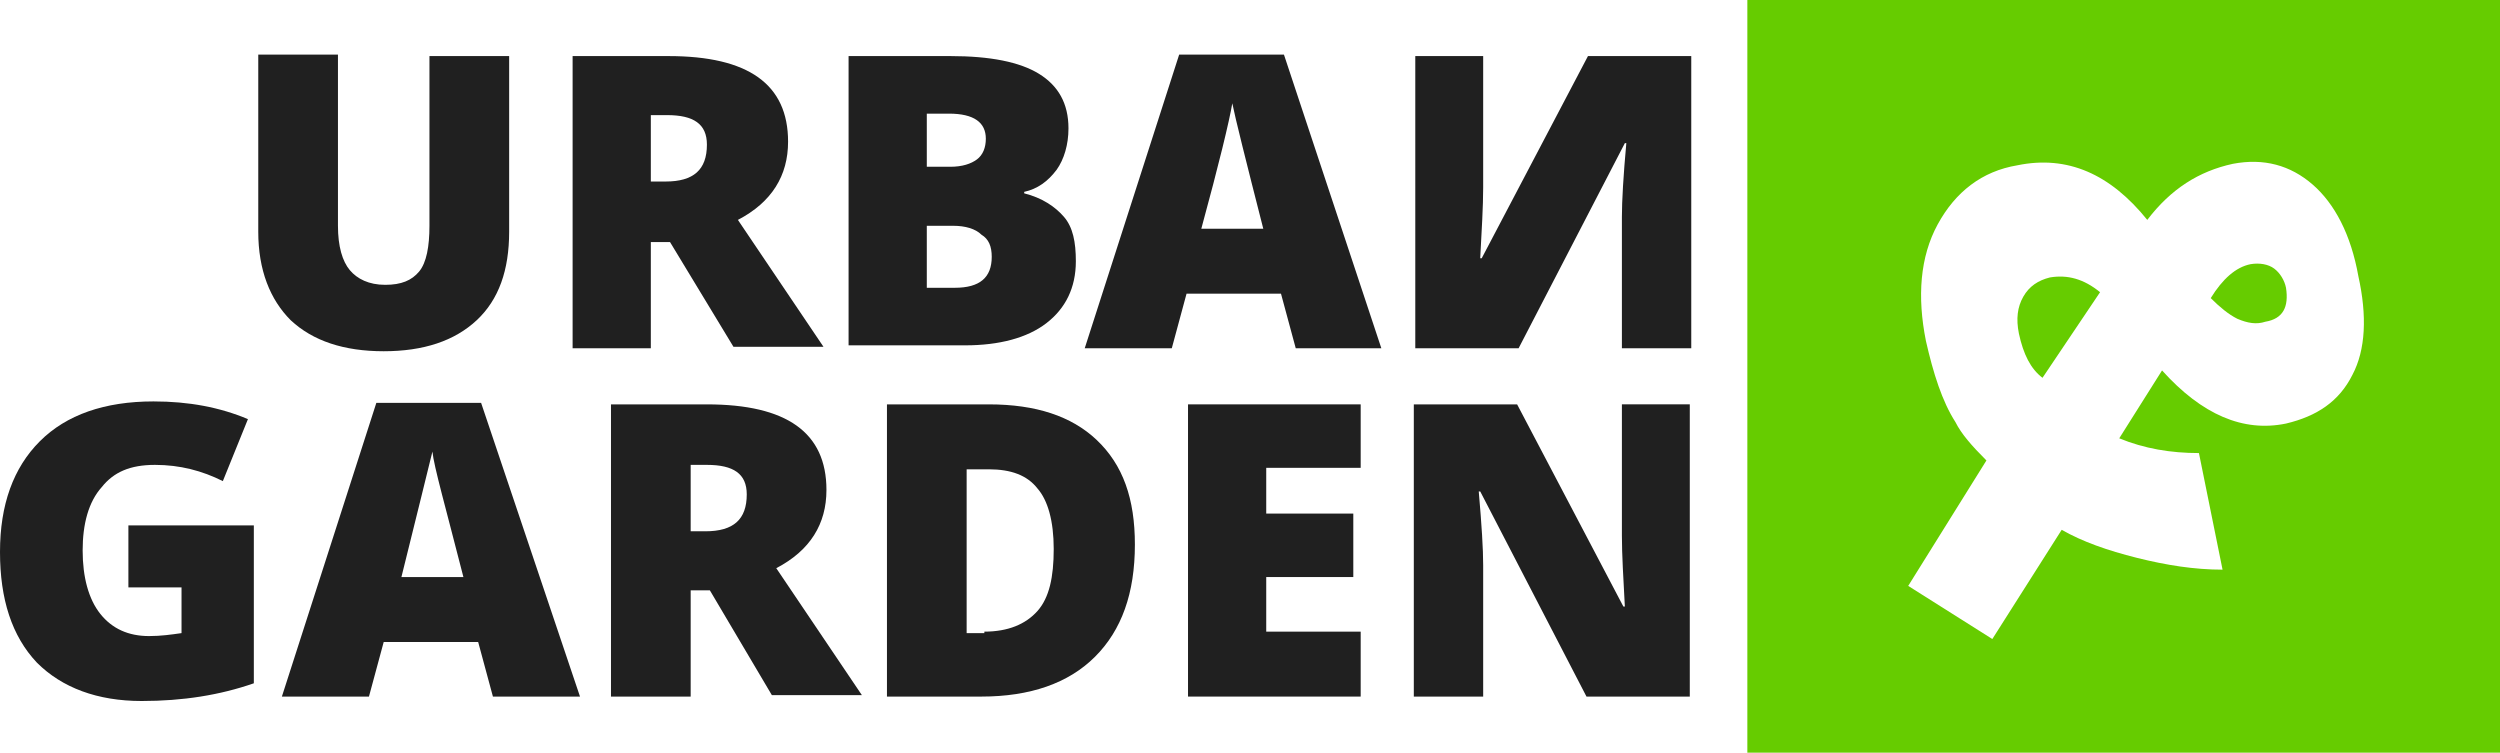
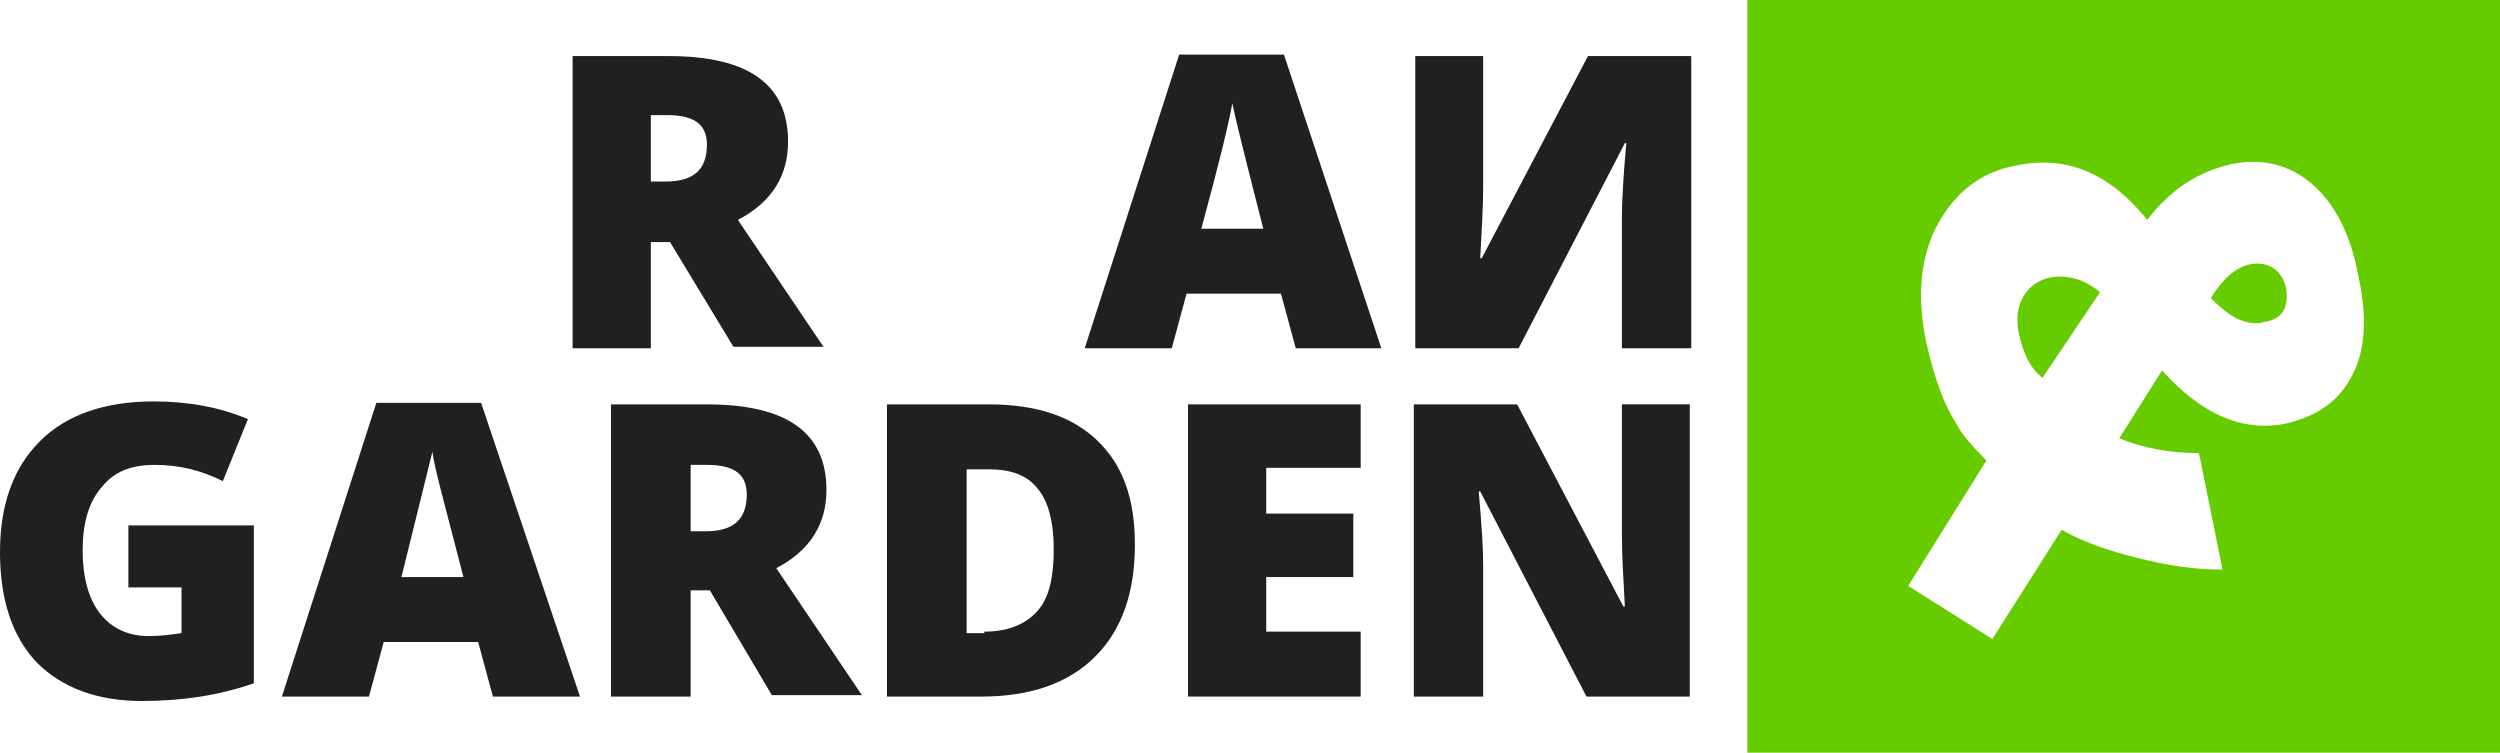
<svg xmlns="http://www.w3.org/2000/svg" id="Capa_2" data-name="Capa 2" viewBox="0 0 169.4 51">
  <defs>
    <style> .cls-1 { fill: #202020; } .cls-1, .cls-2 { stroke-width: 0px; } .cls-2 { fill: #6c0; } </style>
  </defs>
  <g id="Capa_1-2" data-name="Capa 1">
    <g id="Capa_1-3" data-name="Capa 1">
      <g>
        <g>
          <path class="cls-2" d="m138.9,18.8c-.8.2-1.4.6-1.8,1.3-.4.7-.5,1.5-.3,2.5.3,1.4.8,2.4,1.6,3l3.9-5.8c-1.1-.9-2.2-1.2-3.4-1Z" />
          <path class="cls-2" d="m154.1,18.2c-.4-.3-1-.4-1.6-.3-1,.2-1.9,1-2.7,2.3.6.6,1.2,1.1,1.8,1.4.7.3,1.3.4,1.9.2,1.2-.2,1.6-1,1.4-2.3-.1-.5-.4-1-.8-1.3Z" />
          <path class="cls-2" d="m118.4,0v51h51V0h-51Zm41,25.4c-.9,1.8-2.4,2.8-4.5,3.3-2.9.6-5.7-.6-8.4-3.6l-2.9,4.6c1.7.7,3.5,1,5.4,1l1.6,7.9c-1.9,0-3.8-.3-5.8-.8s-3.7-1.1-5.1-1.9l-4.7,7.4-5.7-3.6,5.3-8.5c-1-1-1.7-1.8-2.1-2.6-.9-1.4-1.5-3.3-2-5.5-.6-3-.4-5.7.8-7.9,1.2-2.2,3-3.6,5.4-4,3.4-.7,6.3.6,8.8,3.7,1.6-2.1,3.5-3.3,5.8-3.8,2.1-.4,3.9.1,5.4,1.4,1.5,1.3,2.6,3.4,3.1,6.2.6,2.7.5,5-.4,6.7Z" />
        </g>
        <g>
-           <path class="cls-1" d="m29.2,3.8h5.3v11.9c0,2.6-.7,4.6-2.2,6-1.5,1.4-3.6,2.1-6.3,2.1s-4.8-.7-6.3-2.1c-1.4-1.4-2.2-3.4-2.2-6V3.7h5.4v11.6c0,1.4.3,2.4.8,3s1.3,1,2.4,1,1.8-.3,2.3-.9.7-1.7.7-3.1V3.8h.1Z" />
          <path class="cls-1" d="m44.1,16.4v7.2h-5.3V3.8h6.5c5.4,0,8.1,1.9,8.1,5.8,0,2.3-1.1,4.1-3.4,5.3l5.8,8.6h-6.1l-4.3-7.1h-1.3Zm0-8.6v4.5h1c1.9,0,2.8-.8,2.8-2.5,0-1.4-.9-2-2.7-2h-1.1Z" />
-           <path class="cls-1" d="m57.5,23.6V3.8h6.9c2.7,0,4.7.4,6,1.2s2,2,2,3.7c0,1.1-.3,2.1-.8,2.8-.6.8-1.3,1.3-2.2,1.5v.1c1.2.3,2.1.9,2.7,1.6s.8,1.7.8,3c0,1.8-.7,3.2-2,4.2s-3.2,1.5-5.5,1.5h-7.9v.2Zm5.3-15.8v3.5h1.6c.8,0,1.4-.2,1.8-.5s.6-.8.6-1.4c0-1.1-.8-1.7-2.5-1.7h-1.5v.1Zm1.8,7.5h-1.8v4.2h1.9c1.7,0,2.5-.7,2.5-2.1,0-.7-.2-1.2-.7-1.5-.4-.4-1.1-.6-1.9-.6Z" />
          <path class="cls-1" d="m93.6,23.6h-5.8l-1-3.7h-6.4l-1,3.7h-5.9l6.4-19.9h7.1l6.6,19.9Zm-12.2-8.1h4.2c-1.2-4.7-1.9-7.5-2.1-8.5-.2,1.2-.9,4.1-2.1,8.5Z" />
          <path class="cls-1" d="m100.5,3.8v8.9c0,1.3-.1,2.9-.2,4.8h.1l7.2-13.7h7v19.8h-4.7v-8.9c0-1.1.1-2.8.3-5h-.1l-7.2,13.9h-7V3.8h4.6Z" />
        </g>
        <g>
          <path class="cls-1" d="m8.7,39.7v-4.1h8.5v10.7c-2.3.8-4.8,1.2-7.6,1.2-3,0-5.4-.9-7.1-2.6-1.7-1.8-2.5-4.3-2.5-7.5s.9-5.7,2.7-7.5c1.8-1.8,4.4-2.7,7.7-2.7,2.4,0,4.5.4,6.4,1.2l-1.7,4.2c-1.4-.7-2.9-1.1-4.6-1.1s-2.8.5-3.6,1.5c-.9,1-1.3,2.5-1.3,4.3s.4,3.3,1.2,4.3c.8,1,1.9,1.5,3.3,1.5.8,0,1.5-.1,2.2-.2v-3.1h-3.6v-.1Z" />
          <path class="cls-1" d="m39.3,47.2h-5.9l-1-3.7h-6.4l-1,3.7h-5.9l6.4-19.9h7.1l6.7,19.9Zm-12.1-8.1h4.2c-1.2-4.7-2-7.5-2.1-8.5-.3,1.2-1,4.1-2.1,8.5Z" />
          <path class="cls-1" d="m46.8,40v7.2h-5.4v-19.8h6.5c5.4,0,8.1,1.9,8.1,5.8,0,2.3-1.1,4.1-3.4,5.3l5.8,8.6h-6.1l-4.2-7.1h-1.3Zm0-8.5v4.5h1c1.9,0,2.8-.8,2.8-2.5,0-1.4-.9-2-2.7-2h-1.1Z" />
          <path class="cls-1" d="m76.9,36.9c0,3.3-.9,5.8-2.7,7.6-1.8,1.8-4.4,2.7-7.7,2.7h-6.4v-19.8h6.9c3.2,0,5.6.8,7.3,2.4,1.8,1.7,2.6,4,2.6,7.1Zm-10.2,5.9c1.6,0,2.8-.5,3.6-1.4.8-.9,1.1-2.3,1.1-4.2s-.4-3.3-1.1-4.1c-.7-.9-1.8-1.3-3.3-1.3h-1.5v11.1h1.2v-.1Z" />
          <path class="cls-1" d="m92.2,42.8v4.4h-11.7v-19.8h11.7v4.3h-6.4v3.1h5.9v4.3h-5.9v3.7h6.4Z" />
          <path class="cls-1" d="m114.5,27.4v19.8h-7l-7.2-13.9h-.1c.2,2.3.3,3.9.3,5v8.9h-4.7v-19.8h7l7.2,13.7h.1c-.1-1.9-.2-3.5-.2-4.8v-8.9h4.6Z" />
        </g>
      </g>
    </g>
  </g>
</svg>